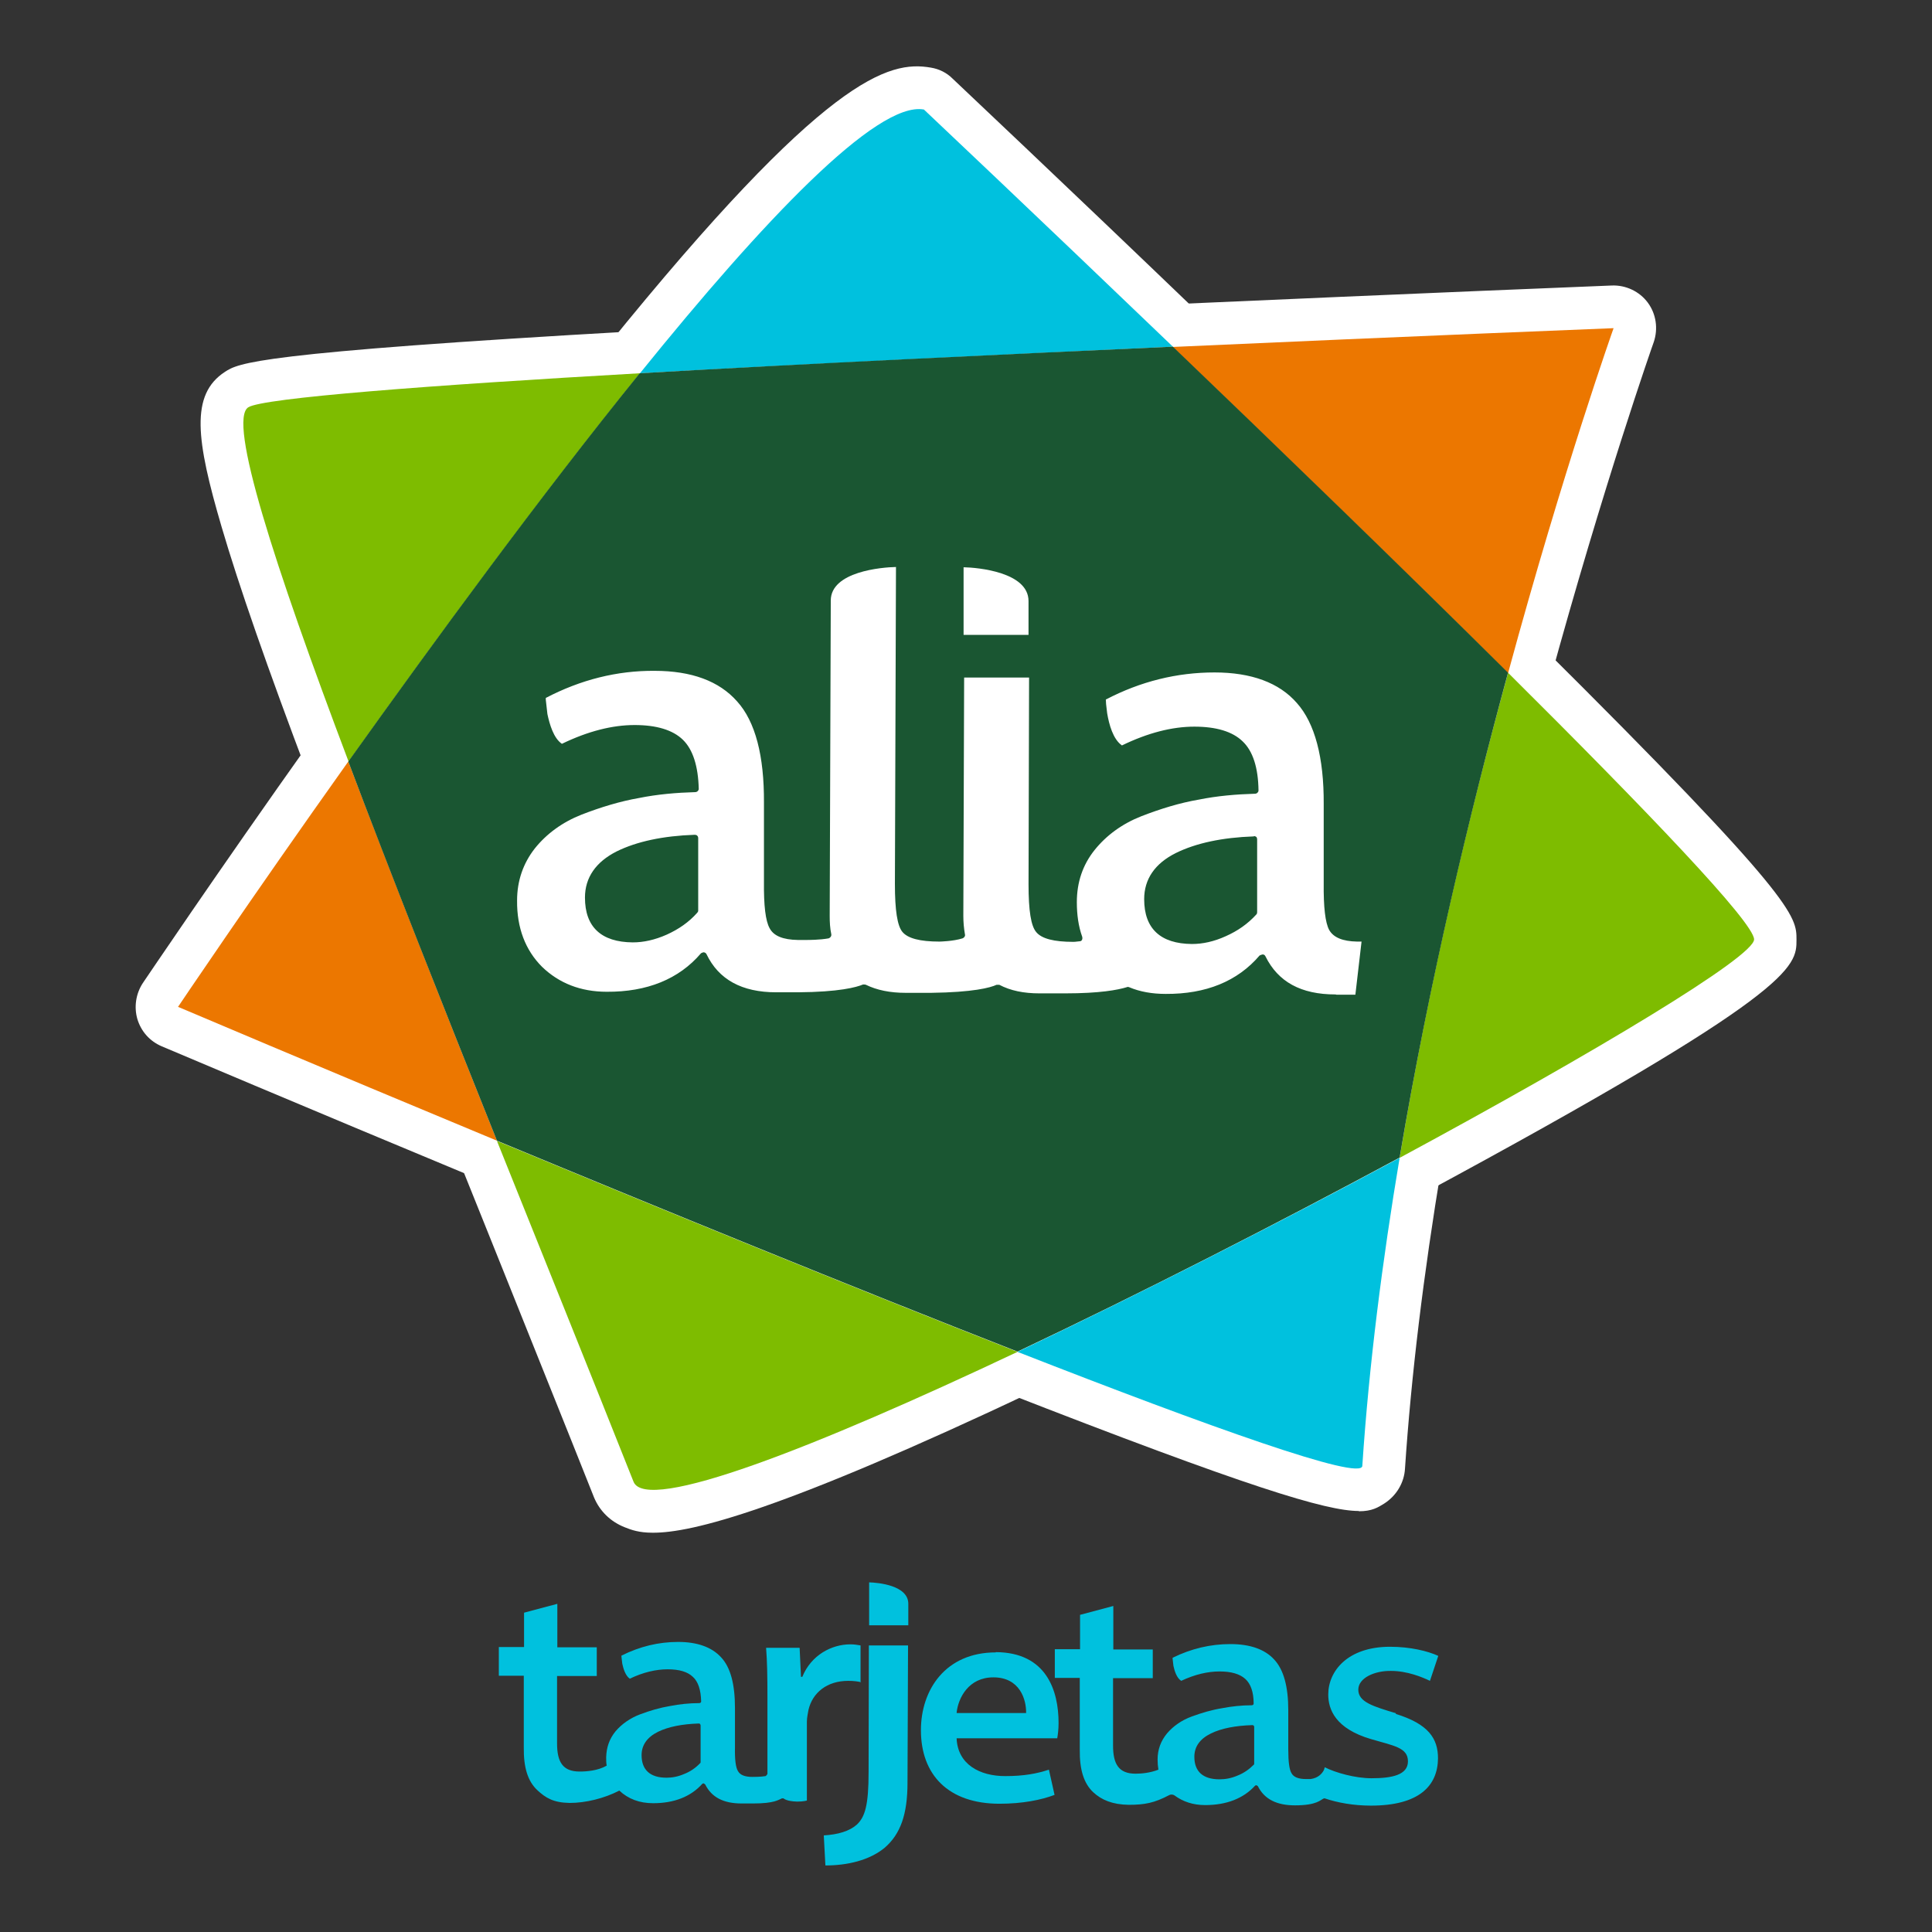
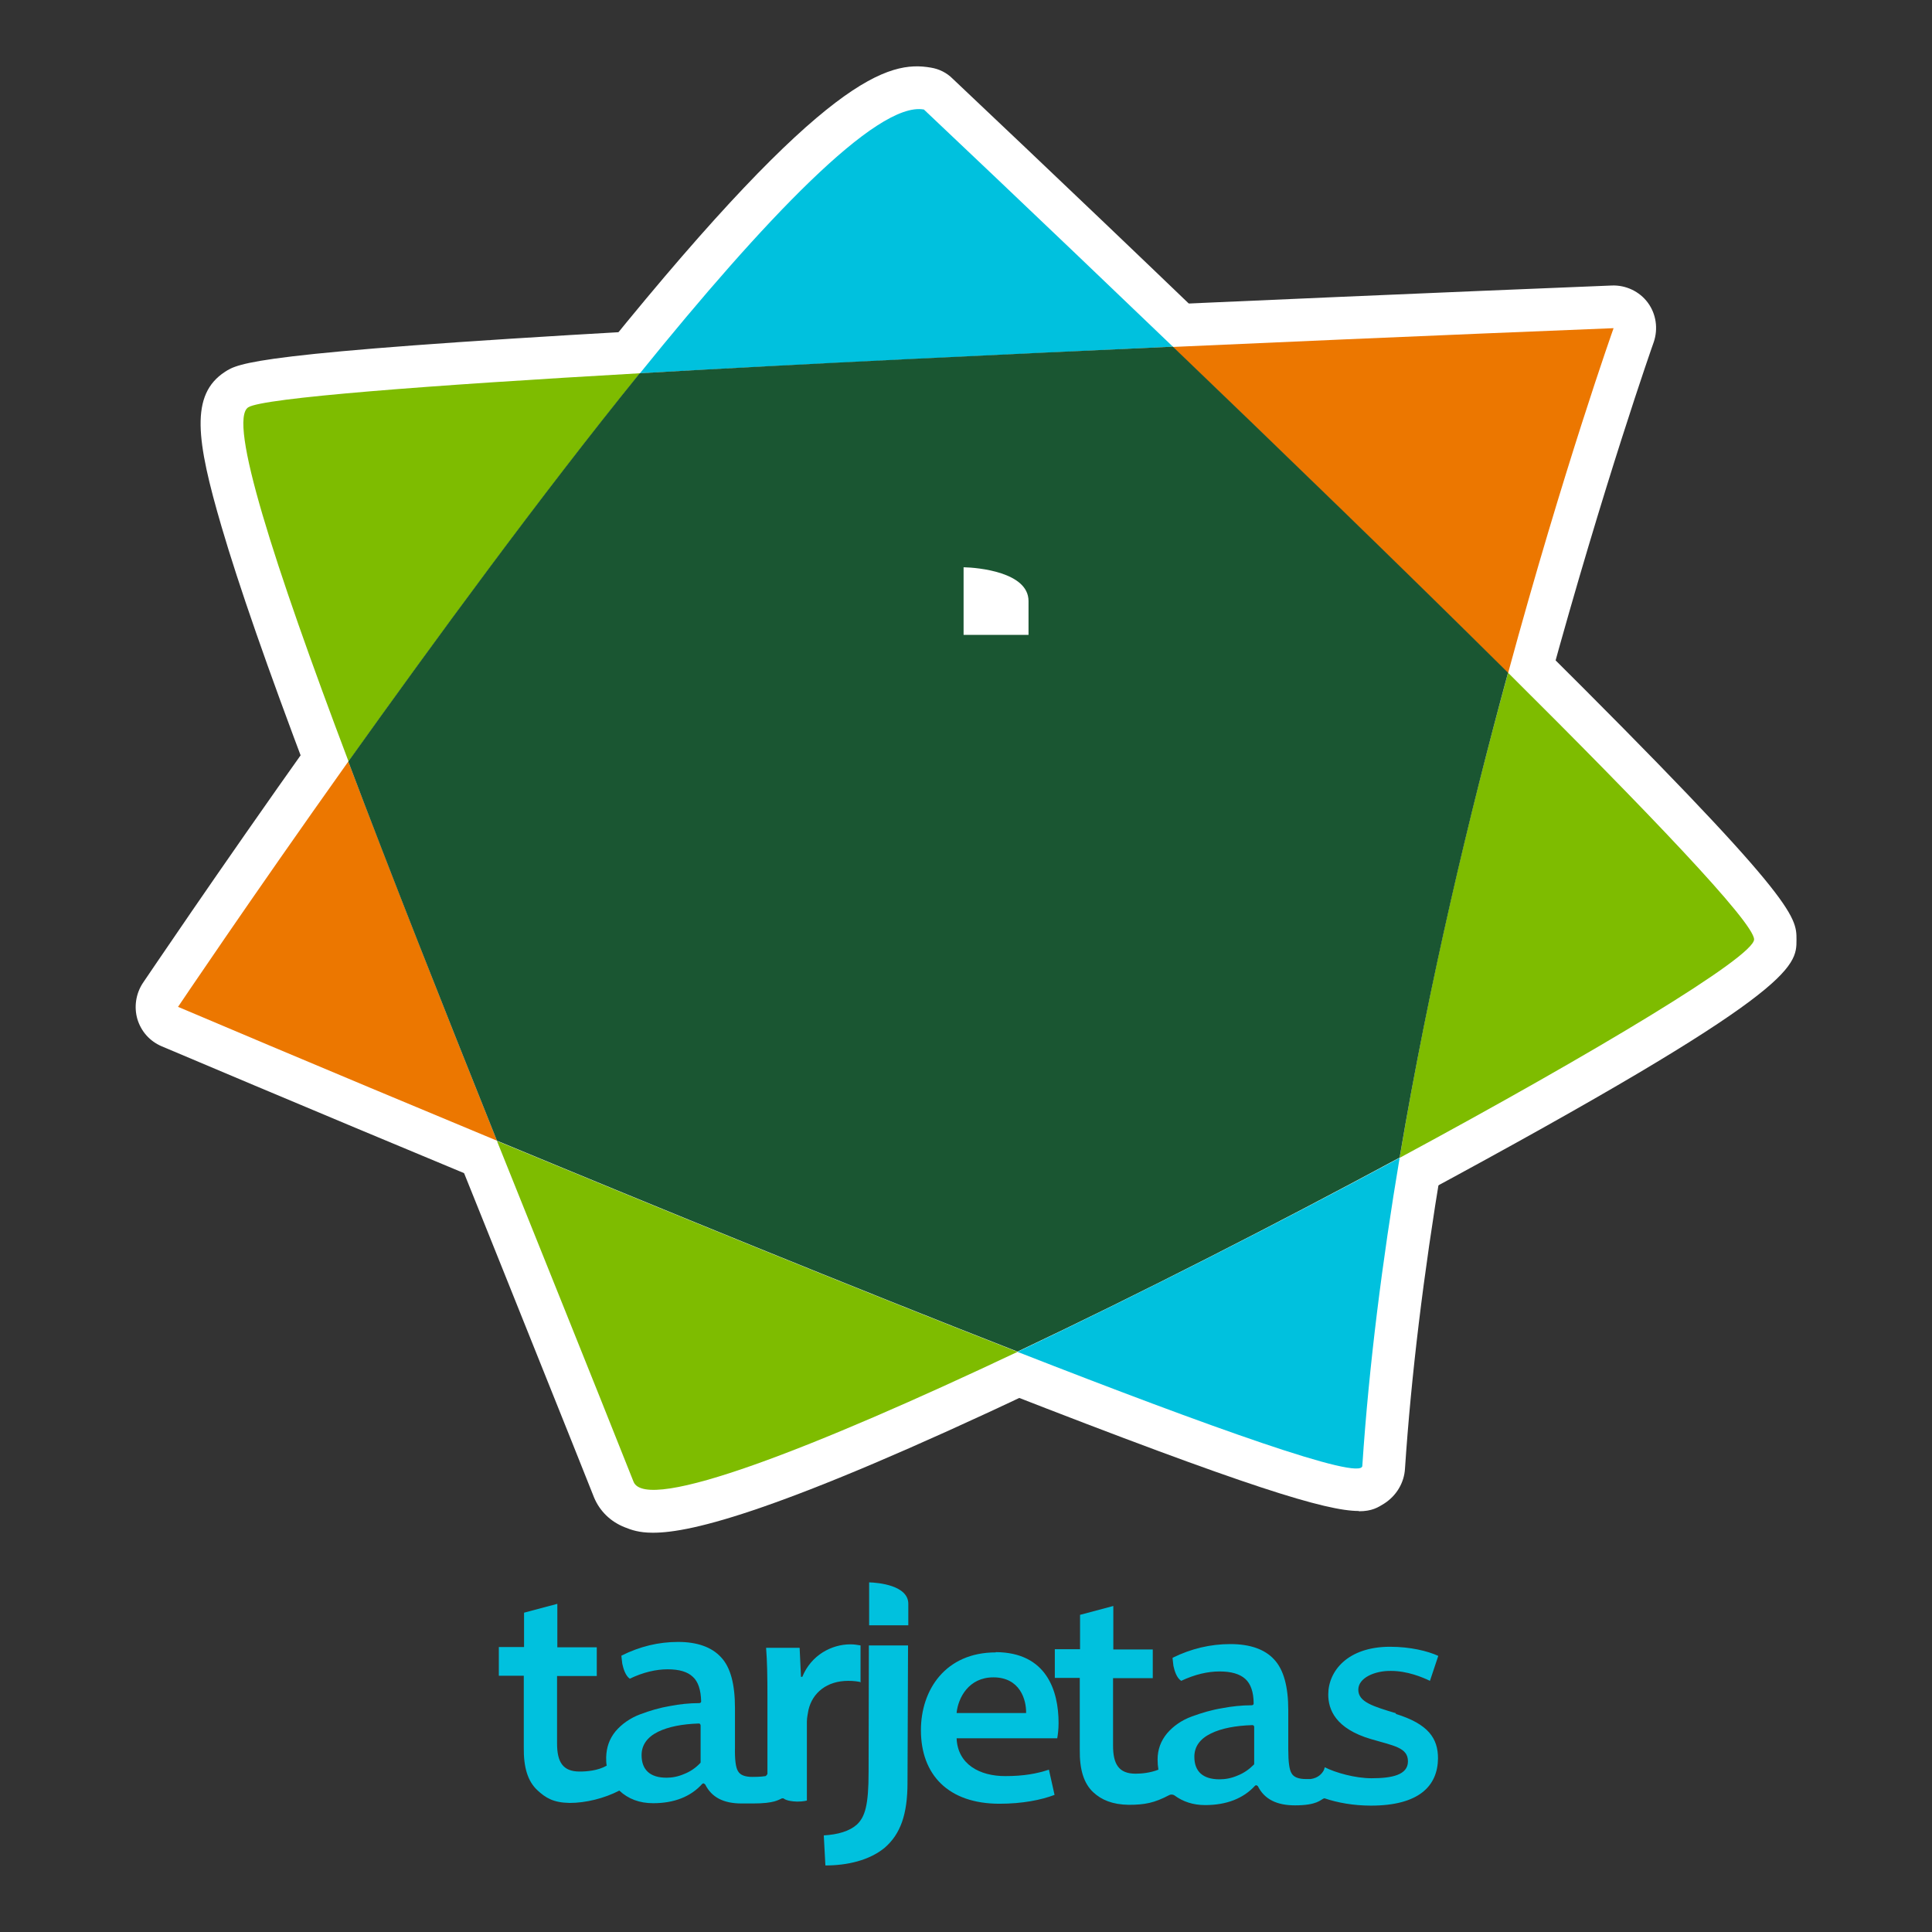
<svg xmlns="http://www.w3.org/2000/svg" id="Capa_1" version="1.1" viewBox="0 0 72 72">
  <rect x="0" y="0" width="72" height="72" fill="#333333" stroke="none" />
  <defs>
    <style>
      .st0 {
        fill: #fff;
      }

      .st1 {
        fill: #7ebc00;
      }

      .st2 {
        fill: #ec7700;
      }

      .st3 {
        fill: #00c1de;
      }

      .st4 {
        fill: #1a5632;
      }
    </style>
  </defs>
  <g>
    <g>
      <path class="st0" d="M18.52,44.1c-.2,0-.41-.04-.6-.12-6.69-2.78-11.85-4.97-11.9-4.99-.44-.19-.76-.55-.9-1.01-.13-.45-.06-.94.2-1.34.03-.04,2.71-4.03,6.37-9.18.34-.48.92-.73,1.49-.65.58.07,1.07.46,1.28,1.01,1.68,4.45,3.74,9.63,5.53,14.11.24.59.1,1.27-.36,1.72-.3.3-.71.46-1.12.46ZM9.03,36.82c1.49.63,3.82,1.61,6.62,2.78-1.03-2.6-2.1-5.31-3.09-7.88-1.49,2.12-2.72,3.91-3.53,5.1Z" />
      <path class="st0" d="M23.84,15.5c-.59,0-1.13-.33-1.41-.86-.29-.56-.22-1.23.18-1.72C30.79,2.81,33.13,2.25,34.69,2.52c.31.05.59.19.81.41.04.04,4.15,3.91,9.29,8.85.46.44.61,1.11.39,1.7-.22.59-.78,1-1.41,1.03-5.32.24-13.17.61-19.84.98-.03,0-.06,0-.09,0ZM33.92,5.79c-.7.36-2.52,1.66-6.53,6.34,4.27-.23,8.74-.44,12.55-.62-2.79-2.67-5.01-4.77-6.02-5.72ZM34.27,5.65" />
      <path class="st0" d="M52.15,44.73c-.32,0-.64-.1-.92-.3-.49-.35-.74-.95-.64-1.55.96-5.71,2.33-11.84,4.08-18.22.15-.54.58-.97,1.12-1.11.54-.15,1.13,0,1.53.41,9.64,9.57,9.63,10.19,9.63,11.06,0,1.01,0,1.96-14.04,9.53-.24.13-.5.19-.76.19ZM57.02,28.14c-1.08,4.15-1.99,8.18-2.72,12.03,4.88-2.7,7.76-4.49,9.02-5.4-.76-.91-2.47-2.78-6.3-6.63ZM64.04,34.2h0Z" />
      <path class="st0" d="M24.32,57.12c-.52,0-.8-.11-1.03-.2-.54-.21-.94-.61-1.15-1.11,0,0,0,0,0,0-1.1-2.77-2.26-5.64-3.37-8.42-.58-1.44-1.15-2.87-1.72-4.28-.24-.59-.1-1.27.36-1.72.45-.45,1.13-.58,1.72-.34,5.21,2.16,12.79,5.28,19.37,7.85.59.23.98.79,1.01,1.42.02.63-.33,1.22-.91,1.49-9.46,4.48-12.82,5.32-14.28,5.31ZM21.4,45.42c.1.26.21.52.32.78,1.02,2.53,2.07,5.15,3.08,7.69.9-.15,3.27-.78,9.1-3.4-4.27-1.7-8.72-3.51-12.5-5.07Z" />
      <path class="st0" d="M12.98,29.96c-.07,0-.13,0-.2-.01-.58-.08-1.07-.46-1.28-1.01-1.54-4.07-2.6-7.12-3.24-9.3-.95-3.24-1.18-4.93.12-5.78,0,0,0,0,0,0,.51-.33,1.09-.71,15.37-1.52.63-.04,1.21.3,1.5.86.29.56.22,1.23-.18,1.72-3.02,3.73-6.65,8.58-10.8,14.39-.3.42-.79.67-1.29.66ZM10.72,16.48c.19,1.06.83,3.39,2.71,8.56,2.54-3.52,4.87-6.64,6.97-9.33-5.9.37-8.52.62-9.68.78Z" />
      <path class="st0" d="M56.2,26.67c-.41,0-.81-.16-1.11-.46-3.31-3.29-7.39-7.26-12.48-12.14-.46-.44-.61-1.11-.39-1.7.22-.59.78-1,1.41-1.03,9-.4,16.37-.7,16.44-.7.52-.02,1.03.22,1.34.64.31.42.39.97.22,1.47-.02.05-1.86,5.28-3.9,12.74-.15.54-.57.97-1.12,1.11-.14.04-.28.05-.41.05ZM47.47,14.34c3.01,2.9,5.64,5.45,7.93,7.71,1-3.49,1.9-6.34,2.5-8.16-2.26.09-6.01.25-10.43.44Z" />
      <path class="st0" d="M37.91,51.96c-.19,0-.39-.04-.57-.11-6.6-2.58-14.21-5.71-19.43-7.87-.39-.16-.71-.48-.86-.88-1.8-4.49-3.86-9.69-5.55-14.16-.19-.49-.11-1.05.19-1.48,4.19-5.87,7.86-10.76,10.92-14.54.28-.35.7-.56,1.14-.59,6.69-.38,14.54-.74,19.87-.99.44-.02.86.14,1.17.44,5.1,4.89,9.2,8.87,12.52,12.18.41.4.56.99.41,1.54-1.72,6.28-3.07,12.31-4.01,17.91-.08.48-.38.9-.81,1.13-4.8,2.59-9.88,5.17-14.31,7.27-.22.1-.45.15-.68.15ZM19.74,41.3c5,2.08,11.95,4.92,18.11,7.34,4.02-1.92,8.54-4.21,12.87-6.53.9-5.22,2.15-10.78,3.7-16.56-3.08-3.05-6.8-6.67-11.34-11.02-5.1.23-12.23.57-18.46.91-2.81,3.5-6.12,7.92-9.87,13.16,1.54,4.06,3.36,8.63,4.98,12.7Z" />
      <g>
        <path class="st0" d="M38.32,25.24h-2.42c-.88-.01-1.58-.72-1.58-1.6v-2.51c0-.43.18-.83.49-1.13.31-.3.71-.46,1.14-.45,2.41.06,3.96,1.18,3.96,2.85v1.26c0,.88-.72,1.58-1.59,1.58Z" />
-         <path class="st0" d="M50.46,38.65h-.7c-1.32,0-2.25-.39-2.91-.91-.96.59-2.11.89-3.42.88-.52,0-1.01-.07-1.47-.2-.6.12-1.34.18-2.26.18h-.96c-.6,0-1.13-.08-1.61-.24-.6.14-1.39.21-2.4.22,0,0-.03,0-.04,0h-.93c-.58,0-1.11-.08-1.59-.24-.6.14-1.4.21-2.41.22,0,0-.03,0-.04,0h-.78c-1.32,0-2.26-.39-2.91-.9-.96.58-2.11.89-3.42.88-1.38,0-2.6-.48-3.52-1.39-.93-.92-1.41-2.17-1.41-3.61,0-1.1.34-2.08,1.01-2.92.47-.59,1.05-1.07,1.72-1.43-.13-.05-.25-.11-.37-.19-.6-.41-.99-1.09-1.2-2.09,0-.05-.02-.09-.02-.14l-.06-.53s0,0,0-.01c0-.07-.02-.15-.02-.26,0-.59.33-1.13.85-1.4,1.52-.8,3.13-1.2,4.79-1.19,1.86,0,3.29.57,4.26,1.67.27.3.5.64.69,1.03v-3.75c.02-1.67,1.58-2.78,4-2.83.41,0,.84.16,1.14.46.3.3.47.71.47,1.13v2.87c.26-.21.6-.33.97-.33h2.42c.82.01,1.5.64,1.57,1.44.14-.18.32-.33.53-.44,1.52-.79,3.13-1.19,4.79-1.19,1.85,0,3.29.57,4.26,1.67.93,1.05,1.41,2.67,1.4,4.82v2.93c-.01.25,0,.45,0,.6.39.04.75.23,1.01.52.3.34.44.79.39,1.24l-.23,1.98c-.09.8-.77,1.4-1.58,1.4ZM32.97,38.08h0s0,0,0,0ZM32.97,38.07s0,0,0,0c0,0,0,0,0,0ZM32.98,38.07s0,0,0,0c0,0,0,0,0,0ZM31.42,38.04s0,0,0,0c0,0,0,0,0,0ZM31.42,38.04s0,0,0,0c0,0,0,0,0,0ZM31.42,38.04s0,0,0,0c0,0,0,0,0,0ZM43.26,37.74s0,0,0,0c0,0,0,0,0,0ZM34.4,35.25s0,0,0,0c0,0,0,0,0,0ZM50.93,34.01h0ZM30.09,33.92h0ZM44.24,33.7h0ZM23.41,33.64h0,0ZM44.22,33.59s.11.01.2.01c.18,0,.39-.05.62-.15.08-.04.16-.07.22-.11v-.39c-.28.07-.53.16-.74.26-.3.15-.3.24-.3.31,0,.02,0,.05,0,.06ZM23.39,33.53s.11.01.2.01c.18,0,.39-.05.62-.15.08-.04.16-.08.23-.12v-.38c-.33.08-.57.18-.75.27-.3.15-.3.24-.3.31,0,.02,0,.05,0,.06ZM40.19,33.51h0,0ZM35.4,33.46s0,0-.01,0c0,0,0,0,.01,0ZM39.9,27.79v2.51c.38-.4.83-.74,1.34-1.01-.13-.05-.26-.11-.38-.2-.42-.29-.74-.73-.95-1.3ZM25.91,27.95h0,0ZM25.92,27.95h0,0ZM46.74,28.02h0,0ZM18.74,26.09h0s0,0,0,0Z" />
      </g>
      <path class="st0" d="M50.64,56.31c-1.21,0-4.1-.87-13.29-4.46-.59-.23-.98-.79-1.01-1.42-.02-.63.33-1.22.91-1.49,4.38-2.07,9.41-4.63,14.17-7.19.53-.29,1.18-.25,1.67.11.49.35.74.95.64,1.55-.68,4.07-1.14,7.87-1.37,11.32-.03.53-.32,1.01-.77,1.3-.24.15-.46.29-.95.29ZM41.9,50.21c4.07,1.55,6.25,2.28,7.41,2.63.18-2.15.44-4.43.79-6.8-2.76,1.45-5.55,2.87-8.2,4.18Z" />
    </g>
    <g>
      <path class="st2" d="M6.63,37.52s5.13,2.18,11.89,4.99c-2.03-5.07-3.95-9.94-5.54-14.13-3.69,5.19-6.35,9.15-6.35,9.15Z" />
      <path class="st3" d="M34.42,4.08c-1.75-.3-5.95,4.11-10.57,9.83,6.21-.35,13.47-.69,19.86-.99-5.2-4.99-9.28-8.84-9.28-8.84Z" />
      <path class="st1" d="M56.2,25.08c-1.43,5.21-2.95,11.53-4.04,18.07,7.34-3.96,13.2-7.49,13.21-8.14,0-.63-4.02-4.82-9.16-9.93Z" />
      <path class="st1" d="M23.61,55.22c.48,1.19,6.76-1.27,14.31-4.84-6.12-2.39-13.4-5.37-19.4-7.86,1.68,4.19,3.43,8.52,5.09,12.7Z" />
      <path class="st1" d="M9.25,15.18c-.76.5.94,5.79,3.74,13.2,3.2-4.48,7.16-9.89,10.86-14.47-7.88.45-14.06.92-14.6,1.27Z" />
      <path class="st2" d="M60.13,12.23s-7.33.29-16.43.7c3.95,3.79,8.55,8.24,12.5,12.16,2.07-7.62,3.93-12.85,3.93-12.85Z" />
      <path class="st4" d="M43.7,12.92c-6.39.29-13.65.63-19.86.99-3.7,4.57-7.66,9.99-10.86,14.47,1.58,4.19,3.51,9.06,5.54,14.13,6,2.49,13.28,5.47,19.4,7.86,4.61-2.18,9.71-4.79,14.24-7.23,1.1-6.54,2.62-12.86,4.04-18.07-3.95-3.92-8.55-8.37-12.5-12.16Z" />
      <g>
        <path class="st0" d="M35.91,23.65v-2.51c.53.01,2.42.18,2.42,1.26v1.26s-2.42,0-2.42,0Z" />
-         <path class="st0" d="M49.77,37.06c-1.29,0-2.14-.47-2.61-1.42-.02-.04-.05-.07-.1-.07h-.01s-.08.02-.11.04c-.82.96-2,1.44-3.5,1.43-.5,0-.96-.08-1.36-.25-.02-.01-.04-.01-.05-.01-.01,0-.03,0-.04.01-.33.1-.99.23-2.3.23h-.95c-.59,0-1.08-.1-1.5-.32-.01,0-.04,0-.05,0-.02,0-.03,0-.05,0-.24.11-.88.28-2.44.3h-.02s-.93,0-.93,0c-.58,0-1.07-.1-1.48-.3-.02-.01-.04-.01-.06-.01-.02,0-.04,0-.05,0-.24.1-.88.28-2.43.29,0,0-.01,0-.02,0h-.78c-1.29,0-2.15-.48-2.6-1.42-.02-.04-.06-.07-.11-.07h-.01s-.07.02-.09.04c-.82.96-2.01,1.44-3.51,1.43-.97,0-1.78-.32-2.41-.93-.62-.62-.94-1.45-.93-2.47,0-.74.23-1.39.66-1.94.44-.55,1.03-.98,1.74-1.26.72-.28,1.45-.5,2.14-.62.69-.14,1.4-.2,2.1-.22.07,0,.13-.06.13-.12-.02-.85-.22-1.47-.59-1.83-.38-.37-.99-.55-1.8-.55-.83,0-1.74.23-2.71.7-.31-.21-.46-.73-.54-1.11l-.06-.53s0-.05,0-.07c1.3-.68,2.66-1.02,4.05-1.01,1.38,0,2.41.38,3.08,1.14.68.75,1.01,2.03,1,3.77v2.93c-.01.92.06,1.48.21,1.75.15.29.5.43,1.05.44h.31c.09,0,.51,0,.84-.06.06-.02.11-.08.1-.15-.05-.23-.06-.46-.06-.69l.04-11.75c0-1.08,1.9-1.24,2.43-1.25l-.04,11.81c0,.99.09,1.56.28,1.79.2.24.65.36,1.38.36.02,0,.51-.01.86-.12.06-.02.11-.09.09-.15-.04-.23-.06-.46-.06-.69l.03-8.88h2.42s-.02,7.7-.02,7.7c0,.99.09,1.56.29,1.79.2.24.65.36,1.38.36h0s.09,0,.22-.02c.04,0,.08-.01.1-.05.02-.04.02-.07.01-.12-.14-.39-.2-.82-.2-1.29,0-.74.22-1.39.66-1.94.44-.55,1.03-.98,1.74-1.26.72-.28,1.44-.5,2.14-.62.69-.14,1.4-.2,2.1-.22.07,0,.13-.06.13-.12-.01-.85-.21-1.47-.59-1.83-.38-.37-.99-.55-1.8-.55-.83,0-1.73.23-2.7.7-.33-.23-.48-.78-.55-1.2l-.04-.34c0-.07-.01-.13-.01-.17,1.3-.68,2.66-1.01,4.05-1.01,1.37,0,2.41.38,3.07,1.14.67.75,1.01,2.03,1,3.77v2.93c-.01.92.06,1.48.2,1.75.16.29.51.43,1.04.44h.17s-.23,1.98-.23,1.98h-.7ZM46.73,31.17c-1.18.04-2.16.25-2.91.62-.78.39-1.18.97-1.18,1.72,0,1.1.61,1.66,1.78,1.67.4,0,.82-.09,1.26-.29.45-.2.82-.46,1.14-.81.02-.02.03-.05.03-.09v-2.71s0-.06-.03-.09c-.03-.02-.05-.03-.09-.03h0ZM25.89,31.11c-1.18.04-2.16.25-2.91.62-.77.39-1.18.97-1.18,1.72,0,1.1.61,1.66,1.78,1.67.4,0,.82-.09,1.27-.29.44-.2.82-.46,1.13-.81.02-.02.04-.05.04-.08v-2.71s0-.06-.04-.09c-.02-.02-.05-.03-.09-.03h0Z" />
      </g>
      <path class="st3" d="M50.77,54.62c.25-3.77.75-7.66,1.39-11.47-4.53,2.44-9.63,5.04-14.24,7.23,7.21,2.82,12.81,4.82,12.85,4.25Z" />
    </g>
  </g>
  <g>
    <path class="st3" d="M32.39,58.98v1.59s1.46,0,1.46,0v-.8c0-.69-1.12-.79-1.46-.8Z" />
    <path class="st3" d="M32.07,62.67v-1.35c-.13-.02-.22-.04-.38-.04-.7,0-1.46.4-1.79,1.21h-.05s-.05-1.08-.05-1.08h-1.25c.04.51.05,1.06.05,1.83v2.87s-.04.07-.07.08c-.17.03-.45.03-.49.03-.28,0-.46-.07-.54-.22-.08-.13-.12-.42-.11-.88v-1.47c0-.87-.16-1.51-.52-1.89-.35-.38-.89-.57-1.6-.57-.73,0-1.43.17-2.11.51,0,.01,0,.02,0,.04l.03.26c.04.19.12.45.28.56.5-.24.98-.35,1.41-.35.43,0,.74.09.94.28.2.18.3.49.31.92,0,.03-.03.06-.07.06-.37,0-.74.04-1.1.11-.36.06-.74.17-1.11.31-.37.14-.68.36-.91.63-.23.28-.34.6-.35.97,0,.11,0,.21.02.31-.33.19-.75.22-1.01.22-.63,0-.84-.36-.84-1.05v-2.51s1.48,0,1.48,0v-1.07s-1.47,0-1.47,0v-1.62s-1.24.33-1.24.33v1.28s-.94,0-.94,0v1.07s.93,0,.93,0v2.67c-.01.75.15,1.26.5,1.59.31.29.6.47,1.21.48.6,0,1.29-.17,1.85-.46-.02.01,0,0,0,0,.33.31.75.47,1.26.47.78,0,1.4-.24,1.83-.72.01-.01.03-.02.05-.02h0s.04.02.06.04c.24.48.68.71,1.36.71h.42c.81,0,.95-.14,1.08-.19,0,0,.02,0,.03,0,.01,0,.02,0,.03,0,0,0,.1.11.51.12.24,0,.36-.04.36-.04v-2.94c0-.16.04-.31.06-.44.15-.64.69-1.08,1.48-1.08.2,0,.35.02.48.05ZM26.11,65.67s0,.03-.02.04c-.16.17-.36.31-.59.4-.23.1-.45.14-.66.14-.61,0-.93-.29-.93-.84,0-.38.21-.67.61-.87.39-.19.9-.29,1.52-.31h0s.04,0,.05.02c.01.02.02.03.02.05v1.36Z" />
    <path class="st3" d="M32.37,66.03c0,1.24-.13,1.68-.44,1.97-.27.24-.7.37-1.23.4l.06,1.12c.82,0,1.64-.19,2.21-.66.59-.51.85-1.25.85-2.42l.02-5.12h-1.46s-.01,4.7-.01,4.7Z" />
    <path class="st3" d="M37.11,61.58c-1.88,0-2.79,1.4-2.79,2.9,0,1.66,1.02,2.74,2.93,2.74.85,0,1.55-.14,2.05-.33l-.21-.94c-.45.15-.94.24-1.63.24-.94,0-1.77-.43-1.81-1.41h3.75c.02-.11.05-.31.05-.57,0-1.19-.44-2.63-2.34-2.64ZM35.65,63.83c.06-.56.45-1.32,1.37-1.32.99,0,1.23.83,1.22,1.33h-2.58Z" />
    <path class="st3" d="M52.03,63.85c-.86-.26-1.41-.42-1.41-.88,0-.44.61-.71,1.22-.7.6,0,1.16.23,1.45.37l.31-.93c-.39-.18-1.04-.34-1.8-.34-1.57,0-2.3.9-2.3,1.78,0,.56.27,1.27,1.59,1.66.84.25,1.38.31,1.38.83,0,.51-.6.63-1.36.63-.61,0-1.35-.21-1.74-.41l-.03.1c-.06.12-.2.3-.5.34h-.16c-.29,0-.47-.07-.55-.22-.08-.13-.12-.42-.12-.88v-1.47c0-.87-.17-1.51-.53-1.89-.35-.38-.9-.57-1.63-.57-.74,0-1.46.17-2.15.51,0,.01,0,.02,0,.04l.03.26c.04.19.12.45.29.56.51-.24.99-.35,1.43-.35.43,0,.75.09.96.28.2.18.31.49.31.92,0,.03-.03.06-.07.06-.37,0-.75.04-1.11.11-.37.06-.75.17-1.13.31-.38.14-.69.36-.92.63-.23.28-.35.6-.35.97,0,.13.01.26.03.38-.3.12-.63.15-.85.15-.63,0-.84-.36-.84-1.05v-2.51s1.48,0,1.48,0v-1.07s-1.47,0-1.47,0v-1.62s-1.24.33-1.24.33v1.28s-.94,0-.94,0v1.07s.93,0,.93,0v2.67c-.01.75.15,1.26.5,1.59.31.29.72.46,1.32.47.6,0,.96-.07,1.51-.36,0,0,.01,0,.02-.01.03-.01.1-.03.18.02h0c.31.23.69.36,1.14.36.79,0,1.42-.24,1.86-.72.01-.01.03-.02.05-.02h0s.05.02.06.04c.24.48.7.71,1.38.71.83,0,.95-.21,1.08-.26,0,0,.02,0,.03,0h0c.47.16,1.07.27,1.72.27,1.8,0,2.49-.74,2.5-1.76,0-.74-.35-1.28-1.58-1.66ZM46.74,65.73s0,.03-.02.04c-.17.17-.37.31-.6.4-.23.1-.46.14-.67.14-.62,0-.94-.29-.94-.84,0-.38.21-.67.62-.87.39-.19.91-.29,1.54-.31h0s.04,0,.05.02c.02.02.02.03.02.05v1.36Z" />
  </g>
</svg>